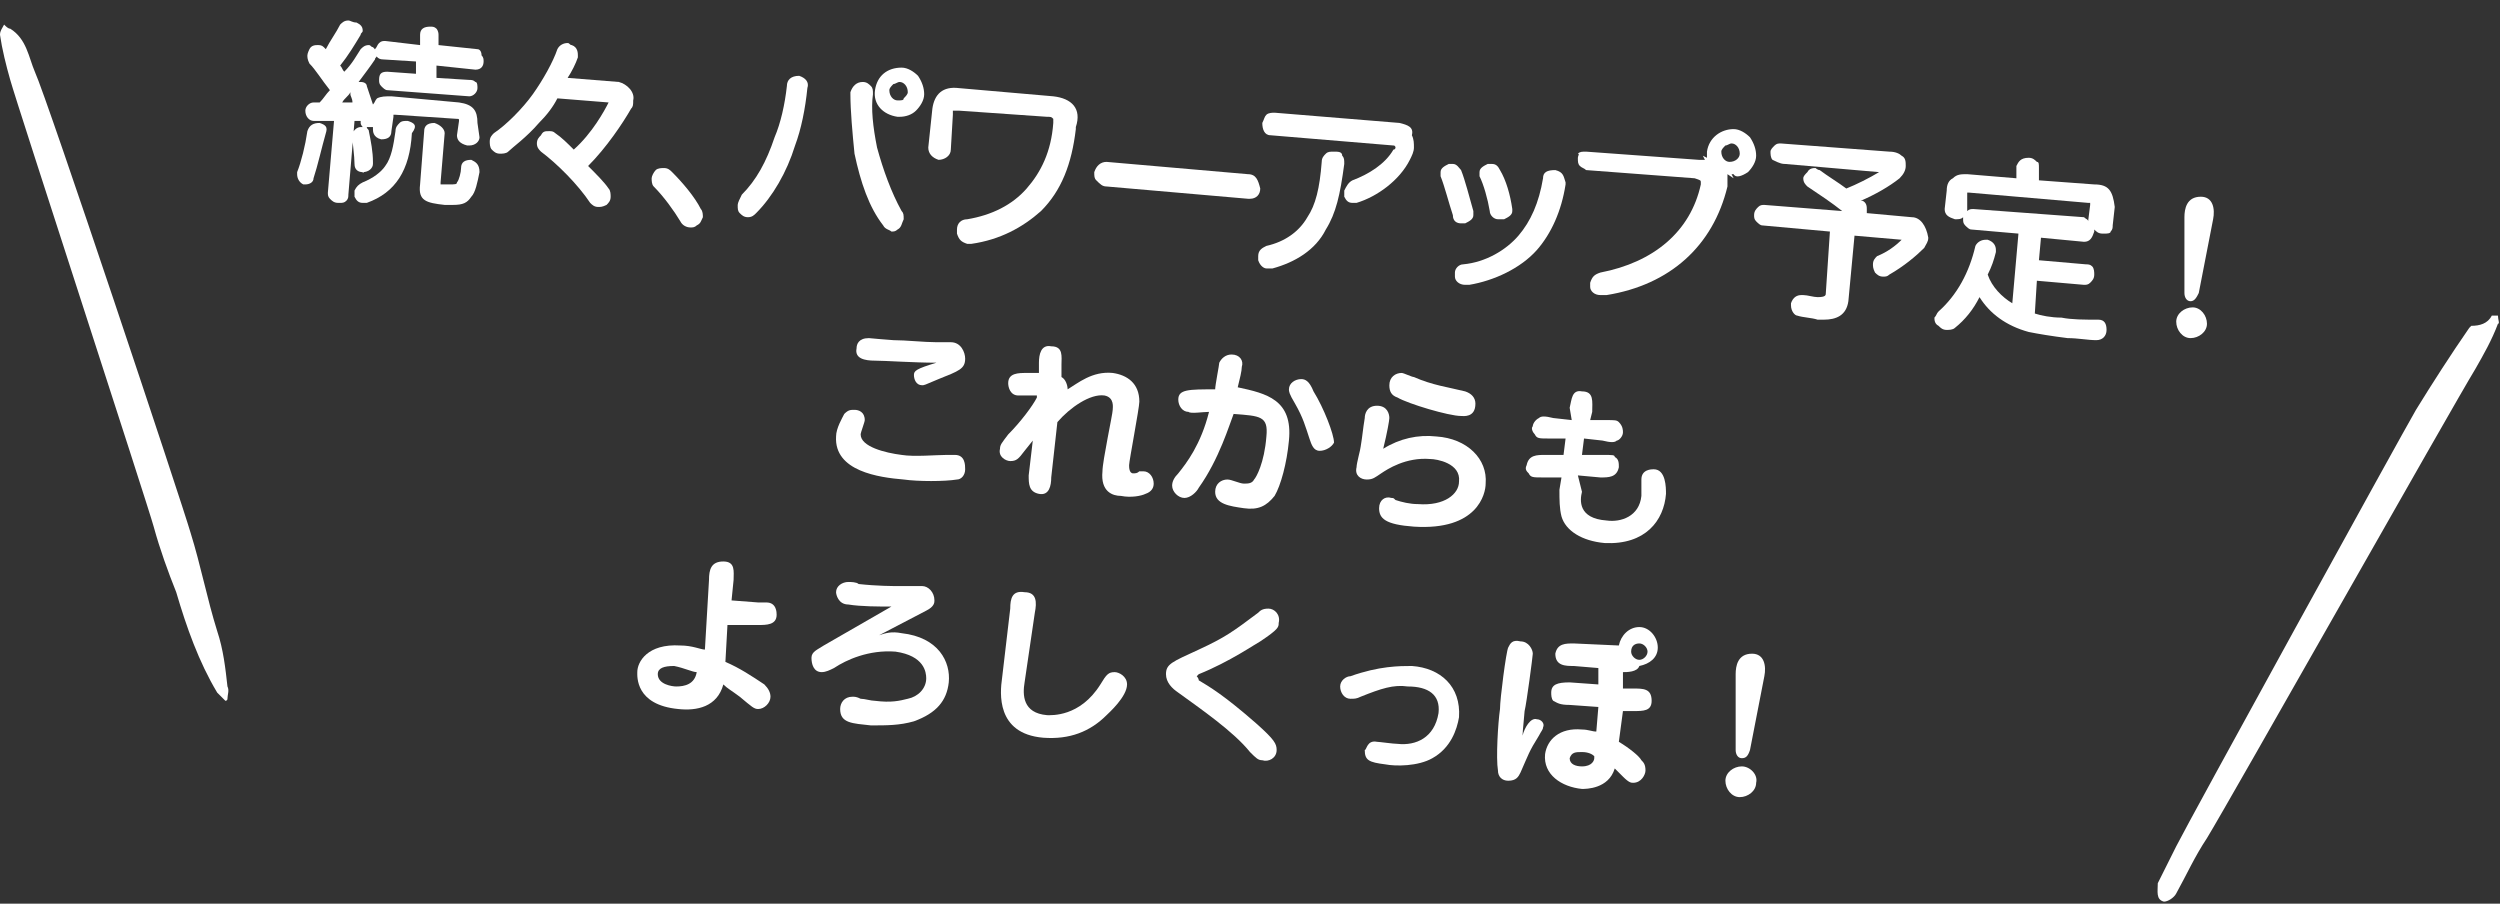
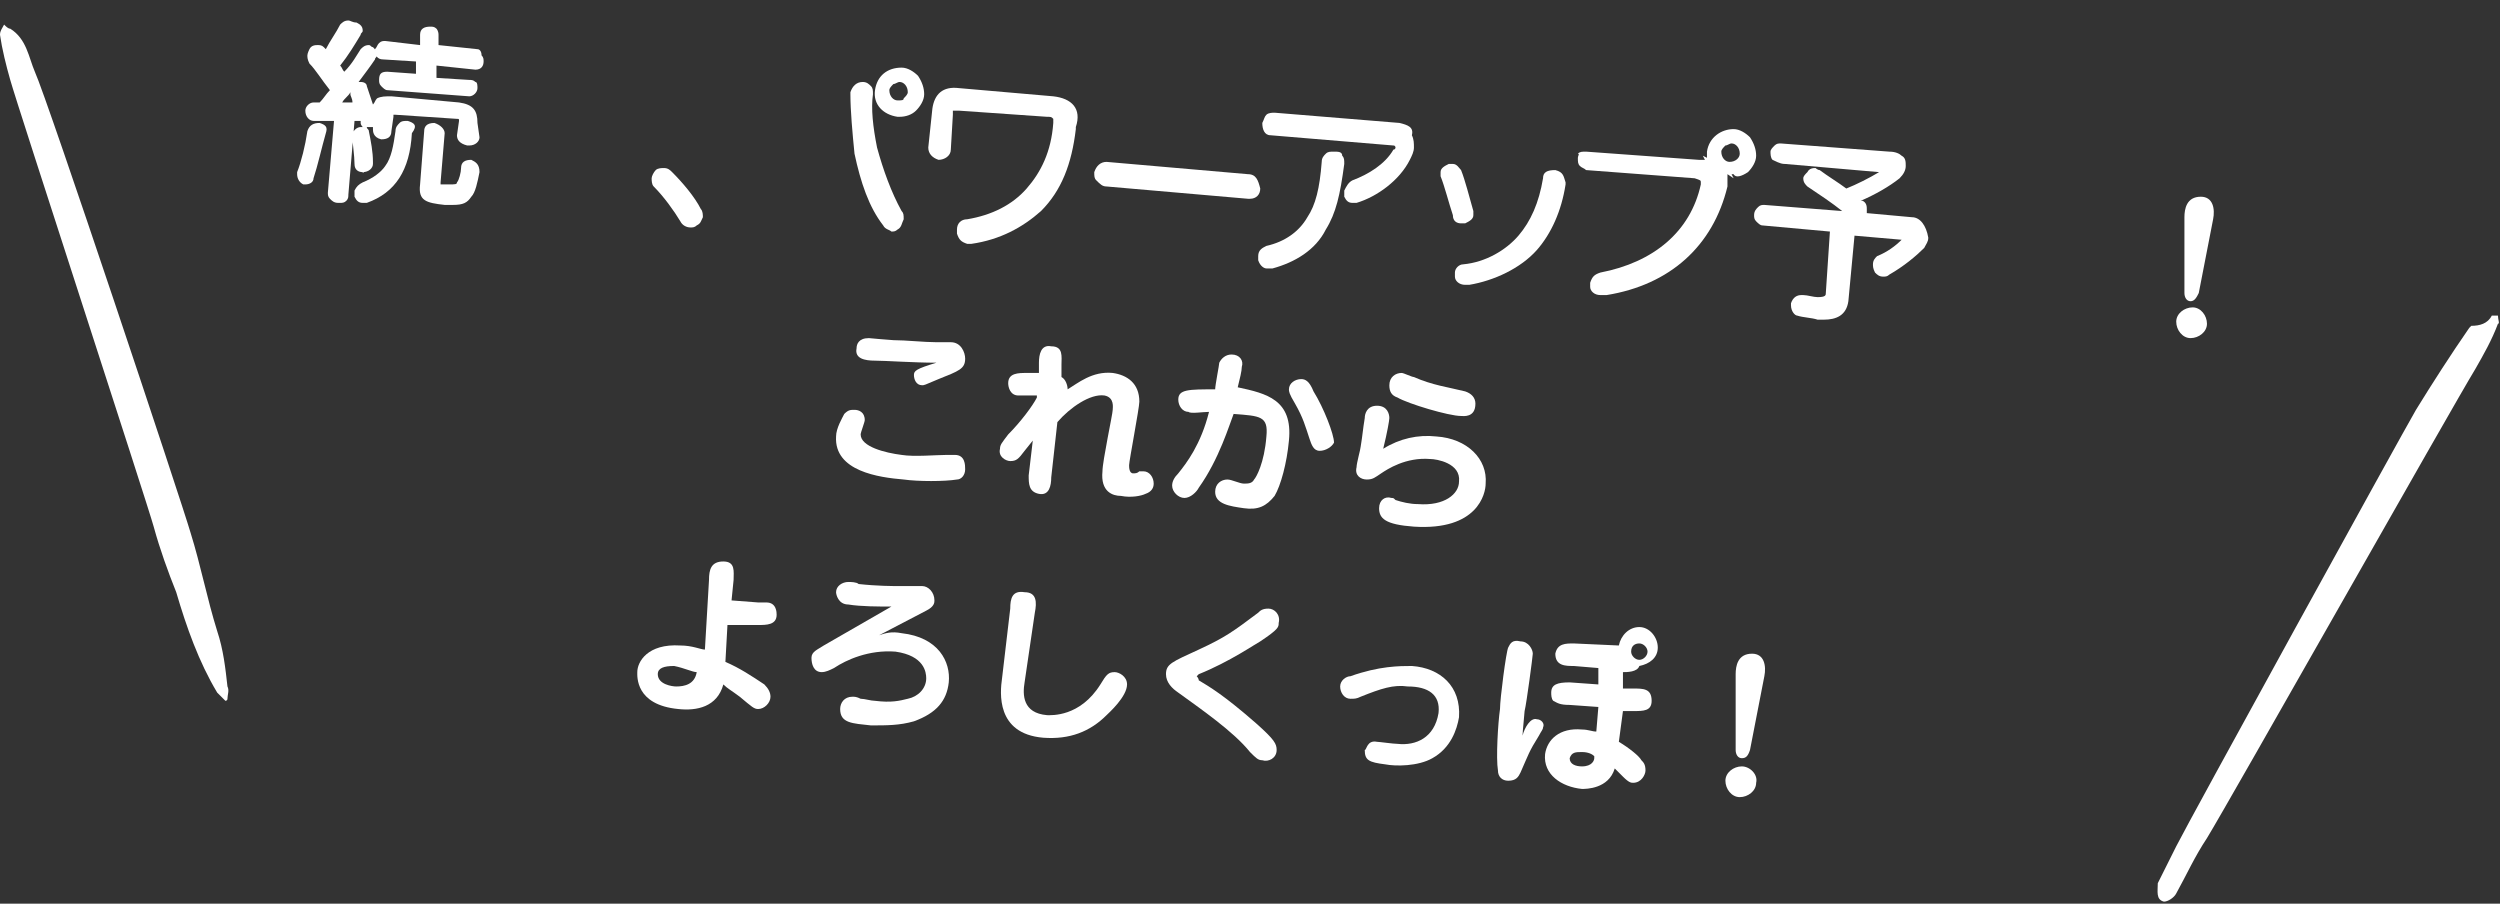
<svg xmlns="http://www.w3.org/2000/svg" version="1.1" id="レイヤー_1" x="0px" y="0px" viewBox="0 0 122 44.1" style="enable-background:new 0 0 122 44.1;" xml:space="preserve">
  <rect x="0" y="0" width="122" height="44.1" fill="#333333" stroke="none" />
  <style type="text/css">
	.st0{fill:#FFFFFF;}
</style>
  <g>
    <path class="st0" d="M121.9,15.4c0,0-0.2,0-0.3,0c-0.2,0.4-0.6,0.5-1,0.5l-0.1,0.1c-0.9,1.3-1.8,2.7-2.6,4   c-0.7,1.2-11.1,20.1-11.7,21.3c-0.3,0.6-0.6,1.2-0.9,1.8c0,0.4-0.1,0.8,0.3,0.9c0.2,0,0.5-0.2,0.6-0.4c0.5-0.9,0.9-1.8,1.5-2.7   c1.1-1.8,12-21.1,13.1-22.9c0.4-0.7,0.8-1.4,1.1-2.2C122,15.8,121.9,15.6,121.9,15.4z M9.3,26c-0.4-1.4-7-21.2-7.6-22.5   C1.4,2.8,1.3,1.9,0.5,1.4c-0.1,0-0.2-0.1-0.3-0.2C0.1,1.4,0,1.5,0,1.7c0.1,0.7,0.3,1.5,0.5,2.2c0.3,1.1,6.7,20.7,7,21.8   c0.3,1.1,0.7,2.2,1.1,3.2c0.5,1.7,1.1,3.4,2,4.9c0.1,0.1,0.2,0.2,0.4,0.4c0,0,0.1,0,0.1-0.1c0-0.2,0.1-0.4,0-0.6   c-0.1-0.9-0.2-1.8-0.5-2.7C10.1,29.2,9.8,27.6,9.3,26z" />
  </g>
  <g>
    <path class="st0" d="M42.2,20.5c0,0.1-0.2,0.6-0.2,0.7c0,0.6,1.2,0.9,2,1c0.6,0.1,1.7,0,2.2,0c0.3,0,0.3,0,0.4,0   c0.5,0,0.5,0.5,0.5,0.7c0,0.3-0.2,0.5-0.4,0.5c-0.6,0.1-1.9,0.1-2.6,0c-1.2-0.1-3.4-0.4-3.3-2.1c0-0.4,0.3-0.9,0.4-1.1   c0.2-0.2,0.3-0.2,0.5-0.2C41.9,20,42.2,20.1,42.2,20.5z M42.7,17.6c-0.5,0-1-0.1-0.9-0.6c0-0.2,0.1-0.5,0.6-0.5   c0,0,1.1,0.1,1.2,0.1c0.6,0,1.5,0.1,2.1,0.1c0.1,0,0.6,0,0.7,0c0.5,0,0.7,0.5,0.7,0.8c0,0.5-0.3,0.6-1.3,1   c-0.7,0.3-0.7,0.3-0.8,0.3c-0.3,0-0.4-0.3-0.4-0.5c0-0.2,0.1-0.3,1.1-0.6C44.6,17.7,43.2,17.6,42.7,17.6z" />
    <path class="st0" d="M51.3,23.3c0,0.4-0.1,0.9-0.6,0.8s-0.5-0.5-0.5-0.9l0.2-1.7l-0.4,0.5c-0.3,0.4-0.4,0.5-0.7,0.5   c-0.2,0-0.6-0.2-0.5-0.6c0-0.2,0.1-0.3,0.4-0.7c0.6-0.6,1.2-1.4,1.4-1.8l0-0.1l-0.5,0c-0.3,0-0.3,0-0.4,0c-0.4,0-0.5-0.4-0.5-0.6   c0-0.5,0.5-0.5,0.9-0.5l0.6,0l0-0.5c0-0.4,0.1-0.9,0.6-0.8c0.6,0,0.5,0.5,0.5,0.9l0,0.6c0.2,0.1,0.3,0.4,0.3,0.6   c0.5-0.3,1.2-0.9,2.2-0.8c0.7,0.1,1.3,0.5,1.3,1.4c0,0.3-0.5,2.9-0.5,3.1c0,0.1,0,0.4,0.2,0.4c0.1,0,0.2,0,0.3-0.1   c0.1,0,0.2,0,0.2,0c0.3,0,0.5,0.3,0.5,0.6c0,0.2-0.1,0.4-0.4,0.5c-0.2,0.1-0.7,0.2-1.2,0.1c-0.4,0-1-0.2-0.9-1.2   c0-0.5,0.5-2.8,0.5-3c0-0.1,0.1-0.6-0.4-0.7c-0.7-0.1-1.7,0.6-2.3,1.3L51.3,23.3z" />
    <path class="st0" d="M62.9,21.5c-0.1,1.1-0.4,2.2-0.7,2.7c-0.4,0.5-0.8,0.7-1.5,0.6c-0.7-0.1-1.4-0.2-1.4-0.8   c0-0.4,0.3-0.6,0.6-0.6c0.2,0,0.6,0.2,0.8,0.2c0.2,0,0.4,0,0.5-0.2c0.1-0.1,0.5-0.8,0.6-2.1c0.1-1-0.3-1-1.6-1.1   c-0.2,0.5-0.7,2.2-1.7,3.6c-0.1,0.2-0.4,0.5-0.7,0.5s-0.6-0.3-0.6-0.6c0-0.2,0.1-0.4,0.3-0.6c0.4-0.5,1.1-1.4,1.5-3   c-0.3,0-0.9,0.1-1,0c-0.3,0-0.5-0.3-0.5-0.6c0-0.5,0.5-0.5,1.8-0.5c0-0.2,0.2-1.2,0.2-1.3c0.1-0.2,0.3-0.4,0.6-0.4   c0.4,0,0.6,0.3,0.5,0.6c0,0.2-0.1,0.6-0.2,1C61.8,19.2,63.1,19.5,62.9,21.5z M64.4,22c-0.3,0-0.4-0.3-0.5-0.6   c-0.2-0.6-0.3-1-0.7-1.7c-0.3-0.5-0.3-0.6-0.3-0.7c0-0.3,0.3-0.5,0.6-0.5c0.2,0,0.4,0.1,0.6,0.6c0.5,0.8,1,2.1,1,2.5   C65,21.8,64.7,22,64.4,22z" />
    <path class="st0" d="M70.1,21.3c1.5,0.1,2.5,1.1,2.4,2.3c0,0.5-0.4,2.3-3.5,2.1c-1.4-0.1-1.7-0.4-1.7-0.9c0-0.4,0.3-0.6,0.6-0.5   c0.1,0,0.1,0,0.2,0.1c0.3,0.1,0.7,0.2,1.1,0.2c1.3,0.1,2-0.5,2-1.1c0.1-0.9-1.1-1.1-1.4-1.1c-1.2-0.1-2.1,0.5-2.4,0.7   c-0.3,0.2-0.4,0.3-0.7,0.3c-0.3,0-0.6-0.2-0.5-0.6c0-0.2,0.2-0.9,0.2-1c0.1-0.6,0.1-0.8,0.2-1.4c0-0.2,0.1-0.6,0.6-0.6   c0.5,0,0.6,0.4,0.6,0.6c0,0.1-0.1,0.7-0.3,1.5C68.3,21.4,69.2,21.2,70.1,21.3z M71.3,20.3c-0.6,0-2.6-0.6-3.1-0.9   c-0.3-0.1-0.4-0.3-0.4-0.6c0-0.4,0.3-0.6,0.6-0.6c0.1,0,0.5,0.2,0.6,0.2c0.9,0.4,1.7,0.5,2.5,0.7c0.3,0.1,0.5,0.3,0.5,0.6   C72,20.4,71.4,20.3,71.3,20.3z" />
-     <path class="st0" d="M76.6,19.9c0.1-0.4,0.1-0.9,0.6-0.8c0.6,0,0.5,0.5,0.5,1l-0.1,0.4l0.8,0c0.4,0,0.5,0,0.6,0.1   c0.2,0.2,0.2,0.4,0.2,0.5c0,0.2-0.2,0.4-0.3,0.4c-0.1,0.1-0.3,0.1-0.7,0l-0.9-0.1l-0.1,0.8l1,0c0.5,0,0.6,0,0.6,0.1   c0.2,0.1,0.2,0.3,0.2,0.5c-0.1,0.5-0.5,0.5-0.9,0.5l-1.1-0.1L77.2,24c-0.1,0.4-0.2,1.3,1.2,1.4c0.7,0.1,1.6-0.2,1.7-1.2   c0-0.1,0-0.7,0-0.8c0-0.5,0.5-0.5,0.6-0.5c0.6,0,0.6,0.9,0.6,1.2c-0.1,1.3-1,2.5-3,2.4c-1.1-0.1-1.9-0.6-2.1-1.3   c-0.1-0.4-0.1-0.8-0.1-1.3l0.1-0.6l-0.9,0c-0.5,0-0.6,0-0.7-0.2c-0.1-0.1-0.2-0.2-0.1-0.4c0.1-0.5,0.5-0.5,0.9-0.5l0.9,0l0.1-0.8   l-0.8,0c-0.5,0-0.6,0-0.7-0.2c-0.1-0.1-0.2-0.3-0.1-0.4c0-0.1,0.1-0.3,0.3-0.4c0.1-0.1,0.3-0.1,0.7,0l0.9,0.1L76.6,19.9z" />
    <path class="st0" d="M37,29.4c0.2,0,0.3,0,0.4,0c0.5,0,0.5,0.5,0.5,0.6c0,0.5-0.5,0.5-0.9,0.5l-1.5,0l-0.1,1.8   c0.7,0.3,1.3,0.7,1.9,1.1c0.2,0.2,0.3,0.4,0.3,0.6c0,0.3-0.3,0.6-0.6,0.6c-0.2,0-0.3-0.1-0.9-0.6c-0.4-0.3-0.6-0.4-0.8-0.6   c-0.3,1.1-1.3,1.3-2.2,1.2c-2.1-0.2-2-1.6-2-1.8c0-0.5,0.5-1.4,2.1-1.3c0.6,0,1,0.2,1.2,0.2l0.2-3.4c0-0.5,0.1-0.9,0.7-0.9   c0.6,0,0.5,0.5,0.5,0.9l-0.1,1L37,29.4z M32.9,32.5c-0.5,0-0.8,0.1-0.8,0.4c0,0.5,0.7,0.6,0.9,0.6c0.4,0,0.9-0.1,1-0.7   C33.8,32.8,33.4,32.6,32.9,32.5z" />
    <path class="st0" d="M43.5,29.6c-0.6,0-1.5,0-2.1-0.1c-0.5,0-0.6-0.5-0.6-0.6c0-0.3,0.3-0.5,0.6-0.5c0.1,0,0.4,0,0.5,0.1   c0.9,0.1,1.7,0.1,1.9,0.1c0.2,0,1,0,1.2,0c0.3,0,0.6,0.3,0.6,0.7c0,0.1,0,0.3-0.4,0.5L42.9,31c0.3-0.1,0.6-0.2,1.1-0.1   c1.8,0.2,2.4,1.4,2.3,2.4c-0.1,0.9-0.6,1.5-1.7,1.9c-0.7,0.2-1.3,0.2-2.1,0.2c-0.9-0.1-1.5-0.1-1.5-0.8c0-0.3,0.2-0.6,0.6-0.6   c0.1,0,0.2,0,0.4,0.1c0.2,0,0.5,0.1,0.7,0.1c0.8,0.1,1.2,0,1.6-0.1c0.5-0.1,0.9-0.5,0.9-1c0-0.3-0.1-1.1-1.5-1.3   c-1.3-0.1-2.4,0.4-3,0.8c-0.2,0.1-0.4,0.2-0.6,0.2c-0.4,0-0.5-0.4-0.5-0.7c0-0.3,0.3-0.4,0.6-0.6L43.5,29.6z" />
    <path class="st0" d="M50,33.3c-0.1,0.6-0.1,1.5,1.1,1.6c0.2,0,1.6,0.1,2.6-1.5c0.3-0.5,0.4-0.6,0.7-0.6c0.2,0,0.6,0.2,0.6,0.6   c0,0.6-0.9,1.4-1,1.5c-0.8,0.8-1.8,1.2-3.1,1.1c-2.3-0.2-2.1-2.2-2-2.9l0.4-3.4c0-0.5,0.1-0.9,0.7-0.8c0.6,0,0.6,0.5,0.5,1L50,33.3   z" />
    <path class="st0" d="M58.5,33.2c0.5,0.3,1.2,0.7,2.8,2.1c0.9,0.8,1,1,1,1.3c0,0.4-0.4,0.6-0.7,0.5c-0.2,0-0.3-0.1-0.6-0.4   c-0.8-1-2.4-2.1-3.5-2.9c-0.3-0.2-0.6-0.5-0.6-0.9c0-0.5,0.3-0.6,1.6-1.2s1.7-0.9,2.9-1.8c0.1-0.1,0.2-0.2,0.5-0.2   c0.3,0,0.6,0.3,0.5,0.7c0,0.2,0,0.3-0.9,0.9c-0.2,0.1-1.5,1-3,1.6c0,0-0.1,0.1-0.1,0.1C58.5,33.1,58.5,33.2,58.5,33.2z" />
    <path class="st0" d="M67.2,36.2c0.1,0,0.8,0.1,1,0.1c0.9,0.1,1.8-0.3,2-1.5c0.1-0.9-0.5-1.3-1.5-1.3c-0.7-0.1-1.3,0.1-2.3,0.5   c-0.2,0.1-0.3,0.1-0.5,0.1c-0.3,0-0.5-0.3-0.5-0.6c0-0.3,0.3-0.5,0.5-0.5c1.4-0.5,2.4-0.5,3-0.5c1.4,0.1,2.4,1,2.3,2.5   c-0.1,0.6-0.4,1.5-1.3,2c-0.7,0.4-1.8,0.4-2.3,0.3c-0.8-0.1-1-0.2-1-0.7C66.7,36.6,66.7,36.1,67.2,36.2z" />
    <path class="st0" d="M75,35.1c0.2,0,0.4,0.2,0.3,0.4c0,0.1-0.1,0.2-0.2,0.4c-0.5,0.8-0.5,0.9-0.9,1.8c-0.1,0.2-0.2,0.4-0.6,0.4   c-0.3,0-0.5-0.2-0.5-0.5c-0.1-0.6,0-2.3,0.1-3c0-0.5,0.3-2.8,0.4-3c0.1-0.2,0.2-0.4,0.6-0.3c0.4,0,0.6,0.4,0.6,0.6   c0,0.1-0.3,2.4-0.4,2.8c0,0.1-0.1,1-0.1,1.2C74.4,35.5,74.7,35,75,35.1z M79.2,32.8l0,0.8l0.5,0c0.5,0,0.9,0,0.9,0.6   c0,0.5-0.4,0.5-0.9,0.5l-0.5,0L79,36.2c0.5,0.3,1,0.7,1.1,0.9c0.1,0.1,0.2,0.2,0.2,0.5c0,0.2-0.2,0.6-0.6,0.6c-0.1,0-0.2,0-0.5-0.3   c-0.2-0.2-0.2-0.2-0.4-0.4c-0.3,1-1.4,1-1.6,1c-1-0.1-1.9-0.7-1.8-1.7c0.1-0.7,0.7-1.3,1.8-1.2c0.3,0,0.5,0.1,0.7,0.1l0.1-1.2   l-1.4-0.1c-0.5,0-0.6-0.1-0.8-0.2c-0.1-0.1-0.1-0.3-0.1-0.4c0-0.4,0.3-0.5,0.9-0.5l1.4,0.1l0-0.8l-1.2-0.1c-0.4,0-0.9,0-0.9-0.6   c0.1-0.5,0.5-0.5,0.9-0.5l2.2,0.1c0.1-0.5,0.5-0.9,1-0.9c0.5,0,0.9,0.5,0.9,1c0,0.5-0.4,0.8-0.9,0.9C79.9,32.8,79.4,32.8,79.2,32.8   z M77.2,36.7c-0.3,0-0.5,0-0.6,0.3c0,0.3,0.3,0.4,0.6,0.4c0.5,0,0.6-0.3,0.6-0.4c0,0,0-0.1,0-0.1C77.7,36.8,77.5,36.7,77.2,36.7z    M80,31.4c-0.2,0-0.4,0.1-0.4,0.4c0,0.2,0.2,0.4,0.4,0.4c0.2,0,0.4-0.2,0.4-0.4C80.4,31.6,80.2,31.4,80,31.4z" />
    <path class="st0" d="M85.7,38.2c0,0.4-0.4,0.7-0.8,0.7c-0.4,0-0.7-0.4-0.7-0.8c0-0.4,0.4-0.7,0.8-0.7   C85.4,37.4,85.8,37.8,85.7,38.2z M85.4,36.6C85.3,36.9,85.2,37,85,37c-0.2,0-0.3-0.2-0.3-0.4l0-3.7c0-0.4,0.1-1,0.8-1   c0.6,0,0.7,0.6,0.6,1.1L85.4,36.6z" />
  </g>
  <path class="st0" d="M15.6,6L15.6,6c-0.3,0-0.5,0.1-0.6,0.4c-0.1,0.7-0.3,1.5-0.5,2c0,0.1,0,0.1,0,0.1c0,0.2,0.1,0.4,0.3,0.5  c0,0,0.1,0,0.1,0c0,0,0,0,0,0c0.2,0,0.4-0.1,0.4-0.3c0.2-0.6,0.4-1.5,0.6-2.2C16,6.2,15.9,6.1,15.6,6z" />
  <path class="st0" d="M23.3,2.4l-1.9-0.2l0-0.5c0-0.2-0.1-0.3-0.1-0.3c-0.1-0.1-0.2-0.1-0.3-0.1c-0.3,0-0.5,0.1-0.5,0.4l0,0.5L18.8,2  c-0.1,0-0.2,0-0.3,0.1c-0.1,0.1-0.1,0.2-0.2,0.3c0,0.3,0.1,0.5,0.4,0.5l1.6,0.1l0,0.6l-1.4-0.1c-0.3,0-0.4,0.1-0.4,0.4  c0,0.1,0,0.2,0.1,0.3c0.1,0.1,0.2,0.2,0.3,0.2l4,0.3c0,0,0,0,0,0c0.2,0,0.4-0.2,0.4-0.4c0-0.1,0-0.3-0.1-0.3  c-0.1-0.1-0.2-0.1-0.3-0.1l-1.6-0.1l0-0.6l1.9,0.2c0.3,0,0.4-0.2,0.4-0.4c0-0.1,0-0.2-0.1-0.3C23.5,2.5,23.4,2.4,23.3,2.4z" />
  <path class="st0" d="M23,7.8L23,7.8c-0.3,0-0.5,0.1-0.5,0.4c0,0.2-0.1,0.6-0.2,0.7c0,0.1-0.1,0.1-0.4,0.1c-0.1,0-0.3,0-0.4,0  c0,0,0,0,0-0.1l0.2-2.4c0-0.2-0.2-0.4-0.5-0.5c-0.4,0-0.5,0.2-0.5,0.4L20.5,9c-0.1,0.8,0.3,0.9,1.2,1c0.1,0,0.3,0,0.4,0  c0.5,0,0.7-0.1,0.9-0.4c0.2-0.2,0.3-0.7,0.4-1.2l0,0C23.4,8,23.2,7.9,23,7.8z" />
  <path class="st0" d="M17.7,8.4C17.7,8.4,17.7,8.5,17.7,8.4C17.7,8.5,17.8,8.4,17.7,8.4c0.3,0,0.5-0.2,0.5-0.4l0-0.1  c0-0.5-0.1-1-0.2-1.5c0-0.1-0.1-0.1-0.1-0.2c0,0,0.1,0,0.2,0c0,0,0,0,0.1,0l0,0.1c0,0.1,0,0.4,0.4,0.5h0c0.3,0,0.5-0.1,0.5-0.4  l0.1-0.7c0,0,0-0.1,0-0.1c0,0,0,0,0.1,0l3,0.2c0.1,0,0.1,0,0.1,0.1l-0.1,0.7c0,0.2,0.1,0.4,0.5,0.5c0,0,0,0,0.1,0  c0.3,0,0.5-0.2,0.5-0.4L23.3,6c0-0.6-0.2-0.9-0.9-1l-3.3-0.3c-0.3,0-0.5,0-0.7,0.1c-0.1,0.1-0.1,0.2-0.2,0.3  c-0.1-0.3-0.2-0.6-0.3-0.9C17.9,4.1,17.8,4,17.6,4c0,0-0.1,0-0.1,0c0.3-0.4,0.6-0.8,0.8-1.1c0-0.1,0.1-0.1,0.1-0.2  c0-0.2-0.1-0.3-0.2-0.4c-0.1,0-0.1-0.1-0.2-0.1c-0.2,0-0.3,0.1-0.4,0.2c-0.2,0.3-0.4,0.7-0.8,1.1c-0.1-0.1-0.1-0.2-0.2-0.3  c0.4-0.5,0.7-1,1-1.5c0-0.1,0.1-0.1,0.1-0.2c0-0.2-0.1-0.3-0.3-0.4C17.2,1.1,17.1,1,17,1c-0.2,0-0.3,0.1-0.4,0.2  c-0.2,0.4-0.5,0.8-0.7,1.2c0,0-0.1-0.1-0.1-0.1c-0.1-0.1-0.2-0.1-0.3-0.1c-0.1,0-0.3,0-0.4,0.2C15.1,2.4,15,2.6,15,2.7  c0,0.1,0,0.2,0.1,0.4c0.3,0.3,0.6,0.8,1,1.3c-0.2,0.2-0.3,0.4-0.5,0.6c0,0-0.1,0-0.1,0c-0.1,0-0.1,0-0.2,0c0,0,0,0,0,0  c-0.2,0-0.4,0.2-0.4,0.4l0,0c0,0.3,0.2,0.5,0.4,0.5c0.3,0,0.6,0,1,0l-0.3,3.5c0,0.1,0,0.2,0.1,0.3c0.1,0.1,0.2,0.2,0.4,0.2  c0,0,0,0,0.1,0c0.1,0,0.2,0,0.3-0.1c0.1-0.1,0.1-0.2,0.1-0.3l0.3-3.6l0.3,0c0,0,0,0.1,0,0.1l0,0c0,0.1,0.1,0.2,0.1,0.2  c0,0-0.1,0-0.1,0c-0.2,0-0.4,0.2-0.4,0.4c0,0,0,0.1,0,0.1C17.2,7,17.3,7.6,17.3,8C17.3,8.3,17.5,8.4,17.7,8.4z M16.7,5  c0.1-0.2,0.3-0.3,0.4-0.5c0,0,0,0,0,0.1c0,0.1,0.1,0.2,0.1,0.4C17.1,5,16.9,5,16.7,5z" />
  <path class="st0" d="M19.9,5.9c-0.2,0-0.3,0-0.4,0.1c-0.1,0.1-0.2,0.2-0.2,0.4c-0.1,0.7-0.2,1.3-0.5,1.7c-0.2,0.3-0.6,0.6-1.1,0.8  c-0.2,0.1-0.3,0.2-0.4,0.4c0,0.1,0,0.2,0,0.3c0.1,0.2,0.2,0.3,0.4,0.3c0,0,0,0,0,0c0.1,0,0.1,0,0.2,0c1.4-0.5,2.1-1.6,2.2-3.4  C20.4,6.1,20.2,6,19.9,5.9z" />
-   <path class="st0" d="M30.2,4l-2.5-0.2c0.2-0.3,0.4-0.7,0.5-1c0-0.1,0-0.1,0-0.1c0-0.1,0-0.4-0.3-0.5c-0.1,0-0.1-0.1-0.2-0.1  c-0.2,0-0.4,0.1-0.5,0.3c-0.2,0.6-0.7,1.5-1.2,2.2c-0.5,0.7-1.3,1.5-1.9,1.9c-0.1,0.1-0.2,0.2-0.2,0.4c0,0.1,0,0.3,0.1,0.4  c0.1,0.1,0.2,0.2,0.4,0.2c0.1,0,0.3,0,0.4-0.1C25,7.2,25.7,6.7,26.3,6c0.4-0.4,0.7-0.8,0.9-1.2L29.7,5c0,0,0,0,0,0c0,0,0,0,0,0  c-0.2,0.4-0.8,1.5-1.7,2.3c-0.3-0.3-0.6-0.6-0.9-0.8c-0.1-0.1-0.2-0.1-0.3-0.1c-0.2,0-0.3,0-0.4,0.2c-0.1,0.1-0.2,0.2-0.2,0.4  c0,0.2,0.1,0.3,0.2,0.4C27.2,8,28.2,9,28.8,9.9c0.1,0.1,0.2,0.2,0.4,0.2c0,0,0,0,0,0c0.1,0,0.2,0,0.4-0.1c0.1-0.1,0.2-0.2,0.2-0.4  c0-0.1,0-0.3-0.1-0.4c-0.2-0.3-0.6-0.7-1-1.1c0.9-0.9,1.7-2.1,2.1-2.8c0.1-0.1,0.1-0.2,0.1-0.4C31,4.5,30.6,4.1,30.2,4z" />
  <path class="st0" d="M32.8,8.4c-0.1-0.1-0.2-0.2-0.4-0.2c-0.1,0-0.3,0-0.4,0.1c-0.1,0.1-0.2,0.3-0.2,0.4c0,0.1,0,0.3,0.1,0.4  c0.5,0.5,1,1.2,1.3,1.7c0.1,0.2,0.3,0.3,0.5,0.3c0,0,0,0,0,0c0.1,0,0.2,0,0.3-0.1c0.2-0.1,0.2-0.2,0.3-0.4c0-0.1,0-0.3-0.1-0.4  C33.9,9.6,33.3,8.9,32.8,8.4z" />
  <path class="st0" d="M42.8,7.2c-0.2-1-0.3-1.9-0.2-2.6c0-0.2,0-0.3-0.1-0.4C42.4,4.1,42.3,4,42.1,4c-0.3,0-0.5,0.2-0.6,0.5l0,0.1  c0,0.8,0.1,1.9,0.2,2.9c0.3,1.4,0.7,2.6,1.4,3.5c0.1,0.2,0.3,0.2,0.4,0.3c0,0,0,0,0,0c0.1,0,0.2,0,0.3-0.1c0.2-0.1,0.2-0.3,0.3-0.5  c0-0.2,0-0.3-0.1-0.4C43.5,9.4,43.1,8.3,42.8,7.2z" />
-   <path class="st0" d="M39,3.7L39,3.7c-0.4,0-0.6,0.2-0.6,0.5c-0.1,0.9-0.3,1.8-0.6,2.5c-0.4,1.2-0.9,2.1-1.6,2.8  C36.1,9.7,36,9.9,36,10c0,0.2,0,0.3,0.1,0.4c0.1,0.1,0.2,0.2,0.4,0.2c0,0,0,0,0,0c0.2,0,0.3-0.1,0.4-0.2c0.8-0.8,1.5-2,1.9-3.3  c0.3-0.8,0.5-1.8,0.6-2.8C39.5,4,39.3,3.8,39,3.7z" />
  <path class="st0" d="M44,3.3c-0.7,0-1.2,0.4-1.3,1.1c-0.1,0.7,0.4,1.2,1.1,1.3c0,0,0.1,0,0.1,0c0.3,0,0.6-0.1,0.8-0.3  c0.2-0.2,0.4-0.5,0.4-0.8c0-0.3-0.1-0.6-0.3-0.9C44.6,3.5,44.3,3.3,44,3.3z M43.8,4.9c-0.2,0-0.4-0.2-0.4-0.5c0-0.1,0.1-0.2,0.2-0.3  C43.7,4.1,43.8,4,43.9,4c0,0,0,0,0,0c0.2,0,0.4,0.2,0.4,0.5c0,0.1-0.1,0.2-0.2,0.3C44.1,4.9,44,4.9,43.8,4.9z" />
  <path class="st0" d="M51.4,4.7l-4.6-0.4c-0.8-0.1-1.2,0.3-1.3,1l-0.2,1.9c0,0.3,0.2,0.5,0.5,0.6c0.3,0,0.6-0.2,0.6-0.5l0.1-1.7  c0-0.1,0-0.2,0-0.2c0,0,0.1,0,0.3,0l4.3,0.3c0.2,0,0.2,0,0.3,0.1c0,0,0,0,0,0.2c-0.1,1.4-0.6,2.4-1.3,3.2c-0.7,0.8-1.7,1.3-2.9,1.5  c-0.3,0-0.5,0.2-0.5,0.5c0,0.1,0,0.1,0,0.2c0.1,0.3,0.2,0.4,0.5,0.5c0,0,0,0,0.1,0c0,0,0.1,0,0.1,0c1.4-0.2,2.5-0.8,3.4-1.6  c1-1,1.5-2.3,1.7-4l0-0.1C52.8,5.3,52.3,4.8,51.4,4.7z" />
  <path class="st0" d="M60.9,8.5l-6.9-0.6c-0.3,0-0.5,0.2-0.6,0.5c0,0.2,0,0.3,0.1,0.4C53.7,9,53.8,9.1,54,9.1l6.9,0.6c0,0,0,0,0.1,0  c0.3,0,0.5-0.2,0.5-0.5C61.4,8.8,61.3,8.5,60.9,8.5z" />
  <path class="st0" d="M68.3,6l-6.1-0.5c-0.1,0-0.3,0-0.4,0.1c-0.1,0.1-0.1,0.2-0.2,0.4c0,0.3,0.1,0.6,0.4,0.6l6,0.5  c0.1,0,0.1,0.1,0.1,0.1c0,0,0,0.1-0.1,0.1c-0.4,0.7-1.2,1.2-2,1.5c-0.2,0.1-0.3,0.3-0.4,0.5c0,0.1,0,0.2,0,0.3  c0.1,0.2,0.2,0.3,0.4,0.3c0,0,0,0,0,0c0.1,0,0.2,0,0.2,0c1-0.3,2.1-1.1,2.6-2.1c0.1-0.2,0.2-0.4,0.2-0.6c0-0.2,0-0.4-0.1-0.6  C69,6.2,68.7,6.1,68.3,6z" />
  <path class="st0" d="M65.1,7.4c-0.2,0-0.3,0-0.4,0.1c-0.1,0.1-0.2,0.2-0.2,0.4c-0.1,1.3-0.3,2.1-0.7,2.7c-0.4,0.7-1.1,1.2-2,1.4  c-0.2,0.1-0.4,0.2-0.4,0.5c0,0.1,0,0.2,0,0.2c0.1,0.3,0.3,0.4,0.4,0.4c0,0,0,0,0.1,0c0.1,0,0.1,0,0.2,0c1.1-0.3,2.1-0.9,2.6-1.9  c0.5-0.8,0.7-1.7,0.9-3.2c0-0.2,0-0.3-0.1-0.4C65.5,7.4,65.3,7.4,65.1,7.4z" />
-   <path class="st0" d="M72.7,10.3c0,0.2,0.2,0.4,0.4,0.4c0,0,0,0,0.1,0c0,0,0.1,0,0.1,0l0.1,0c0.2-0.1,0.4-0.2,0.4-0.4  c0-0.1,0-0.1,0-0.1c-0.1-0.7-0.3-1.4-0.6-1.9c-0.1-0.2-0.2-0.3-0.4-0.3c-0.1,0-0.2,0-0.2,0c-0.2,0.1-0.4,0.2-0.4,0.4  c0,0.1,0,0.2,0,0.2C72.4,9,72.6,9.7,72.7,10.3z" />
  <path class="st0" d="M71.3,10.9C71.3,10.9,71.3,10.9,71.3,10.9c0.1,0,0.1,0,0.2,0c0.2-0.1,0.4-0.2,0.4-0.4c0,0,0-0.1,0-0.2  c-0.2-0.7-0.4-1.5-0.6-2C71.2,8.2,71.1,8,70.9,8c-0.1,0-0.2,0-0.2,0c-0.2,0.1-0.4,0.2-0.4,0.4c0,0.1,0,0.1,0,0.2  c0.2,0.5,0.4,1.3,0.6,1.9C70.9,10.8,71.1,10.9,71.3,10.9z" />
  <path class="st0" d="M75.9,8.3L75.9,8.3c-0.4,0-0.6,0.1-0.6,0.4c-0.2,1.2-0.6,2.1-1.2,2.8c-0.6,0.7-1.6,1.3-2.7,1.4  c-0.2,0-0.4,0.2-0.4,0.4c0,0,0,0.1,0,0.2c0,0.2,0.2,0.4,0.5,0.4c0,0,0,0,0.1,0c0,0,0,0,0.1,0c1.2-0.2,2.5-0.8,3.3-1.7  c0.7-0.8,1.2-1.9,1.4-3.2c0,0,0-0.1,0-0.1C76.3,8.6,76.3,8.4,75.9,8.3z" />
  <path class="st0" d="M85.3,8.4c0.2-0.2,0.4-0.5,0.4-0.8c0-0.3-0.1-0.6-0.3-0.9c-0.2-0.2-0.5-0.4-0.8-0.4c-0.6,0-1.2,0.4-1.3,1.1  c0,0.1,0,0.2,0,0.3l-0.2-0.1l0.1,0.2c-0.1,0-0.2,0-0.3,0l-5.5-0.4c-0.2,0-0.3,0-0.4,0.1C77.1,7.5,77,7.6,77,7.7c0,0.2,0,0.3,0.1,0.4  c0.1,0.1,0.2,0.1,0.3,0.2l5.3,0.4C83,8.8,83,8.8,83,8.9c0,0,0,0.1,0,0.1c-0.5,2.3-2.3,3.8-4.9,4.3c-0.3,0.1-0.4,0.2-0.5,0.5  c0,0,0,0.1,0,0.2c0,0.2,0.2,0.4,0.5,0.4c0,0,0,0,0.1,0c0.1,0,0.1,0,0.2,0c3.1-0.5,5.2-2.4,5.9-5.3c0-0.1,0-0.2,0-0.3  c0-0.1,0-0.2,0-0.3l0.3,0.2l-0.1-0.2c0,0,0.1,0,0.1,0C84.7,8.7,85,8.6,85.3,8.4z M84.5,7c0.2,0,0.4,0.2,0.4,0.5  c0,0.2-0.2,0.4-0.5,0.4c-0.2,0-0.4-0.2-0.4-0.5c0-0.1,0.1-0.2,0.2-0.3C84.3,7.1,84.4,7,84.5,7z" />
  <path class="st0" d="M93.3,10.6l-2.2-0.2c0-0.1,0-0.1,0-0.2c0-0.1,0-0.3-0.2-0.4l-0.1,0c0,0,0,0,0,0c0.7-0.3,1.4-0.7,1.9-1.1  c0.2-0.2,0.3-0.4,0.3-0.6c0-0.2,0-0.4-0.2-0.5c-0.1-0.1-0.3-0.2-0.6-0.2l-5.3-0.4c-0.1,0-0.2,0-0.3,0.1c-0.1,0.1-0.2,0.2-0.2,0.3  c0,0.1,0,0.3,0.1,0.4C86.9,8,87,8,87.1,8l4.6,0.4c-0.5,0.3-1.1,0.6-1.6,0.8c-0.4-0.3-0.9-0.6-1.3-0.9c-0.1,0-0.2-0.1-0.2-0.1  c-0.1,0-0.3,0-0.4,0.2C88.1,8.5,88,8.6,88,8.7c0,0.2,0.1,0.3,0.2,0.4c0.6,0.4,1.2,0.8,1.7,1.2L86.1,10c-0.1,0-0.2,0-0.3,0.1  c-0.1,0.1-0.2,0.2-0.2,0.4c0,0.1,0,0.2,0.1,0.3c0.1,0.1,0.2,0.2,0.3,0.2l3.3,0.3l-0.2,3c0,0.1,0,0.2-0.4,0.2c-0.2,0-0.5-0.1-0.7-0.1  c0,0-0.1,0-0.1,0c-0.2,0-0.4,0.1-0.5,0.4c0,0.1,0,0.1,0,0.1c0,0.3,0.2,0.5,0.3,0.5c0.3,0.1,0.7,0.1,1,0.2c0.1,0,0.2,0,0.3,0  c0.6,0,1.1-0.2,1.2-0.9l0.3-3.2l2.3,0.2c-0.3,0.3-0.7,0.6-1.2,0.8c-0.1,0.1-0.2,0.2-0.2,0.4c0,0.1,0,0.2,0.1,0.4  c0.1,0.1,0.2,0.2,0.4,0.2c0.1,0,0.2,0,0.3-0.1c0.7-0.4,1.3-0.9,1.7-1.3c0.1-0.2,0.2-0.3,0.2-0.5C94,11,93.7,10.6,93.3,10.6z" />
-   <path class="st0" d="M102.2,9l-2.7-0.2l0-0.6c0-0.2,0-0.3-0.1-0.3c-0.1-0.1-0.2-0.2-0.4-0.2c-0.4,0-0.5,0.2-0.6,0.4l0,0.6L96,8.5  c-0.3,0-0.5,0-0.7,0.2C95.1,8.8,95,9,95,9.3l-0.1,0.9c0,0.3,0.2,0.4,0.5,0.5c0.2,0,0.3,0,0.4-0.1c0,0,0,0,0,0c0,0,0,0.1,0,0.1  c0,0.1,0,0.2,0.1,0.3c0.1,0.1,0.2,0.2,0.3,0.2l2.3,0.2l-0.3,3.4c-0.5-0.3-1-0.8-1.2-1.4c0.2-0.4,0.3-0.7,0.4-1.1c0,0,0-0.1,0-0.1  c0-0.2-0.1-0.4-0.4-0.5c-0.1,0-0.1,0-0.1,0c-0.2,0-0.4,0.1-0.5,0.3c-0.3,1.3-0.9,2.4-1.8,3.2c-0.1,0.1-0.1,0.2-0.2,0.3  c0,0.1,0,0.3,0.2,0.4c0.1,0.1,0.2,0.2,0.4,0.2c0.1,0,0.3,0,0.4-0.1c0.5-0.4,0.9-0.9,1.2-1.5c0.5,0.8,1.3,1.4,2.4,1.7  c0.5,0.1,1.1,0.2,1.9,0.3c0.5,0,1,0.1,1.4,0.1c0,0,0,0,0,0c0.3,0,0.5-0.2,0.5-0.5c0-0.3-0.1-0.5-0.4-0.5l0,0c-0.7,0-1.3,0-1.8-0.1  c-0.5,0-1-0.1-1.3-0.2l0.1-1.6l2.3,0.2c0.1,0,0.2,0,0.3-0.1c0.1-0.1,0.2-0.2,0.2-0.4c0-0.1,0-0.3-0.1-0.4c-0.1-0.1-0.2-0.1-0.3-0.1  l-2.3-0.2l0.1-1.1l2.1,0.2c0.3,0,0.4-0.2,0.5-0.5c0,0,0-0.1,0-0.1c0,0,0,0,0,0c0.1,0.1,0.2,0.2,0.4,0.2c0,0,0,0,0.1,0  c0.1,0,0.3,0,0.3-0.1c0.1-0.1,0.1-0.2,0.1-0.3l0.1-0.9C103.1,9.3,102.9,9,102.2,9z M101.7,10.6l-5.4-0.4c-0.1,0-0.2,0-0.3,0.1  c0,0,0,0,0,0L96,9.5c0-0.1,0-0.1,0-0.1s0,0,0.1,0l5.8,0.5c0.1,0,0.1,0,0.1,0c0,0,0,0,0,0.1l-0.1,0.8c0,0,0,0,0,0  C101.9,10.7,101.8,10.7,101.7,10.6z" />
  <path class="st0" d="M107.7,15.8c0,0.4-0.4,0.7-0.8,0.7c-0.4,0-0.7-0.4-0.7-0.8c0-0.4,0.4-0.7,0.8-0.7  C107.4,15,107.7,15.4,107.7,15.8z M107.3,14.3c-0.1,0.2-0.2,0.4-0.4,0.4c-0.2,0-0.3-0.2-0.3-0.4l0-3.7c0-0.4,0.1-1,0.8-1  c0.6,0,0.7,0.6,0.6,1.1L107.3,14.3z" />
</svg>